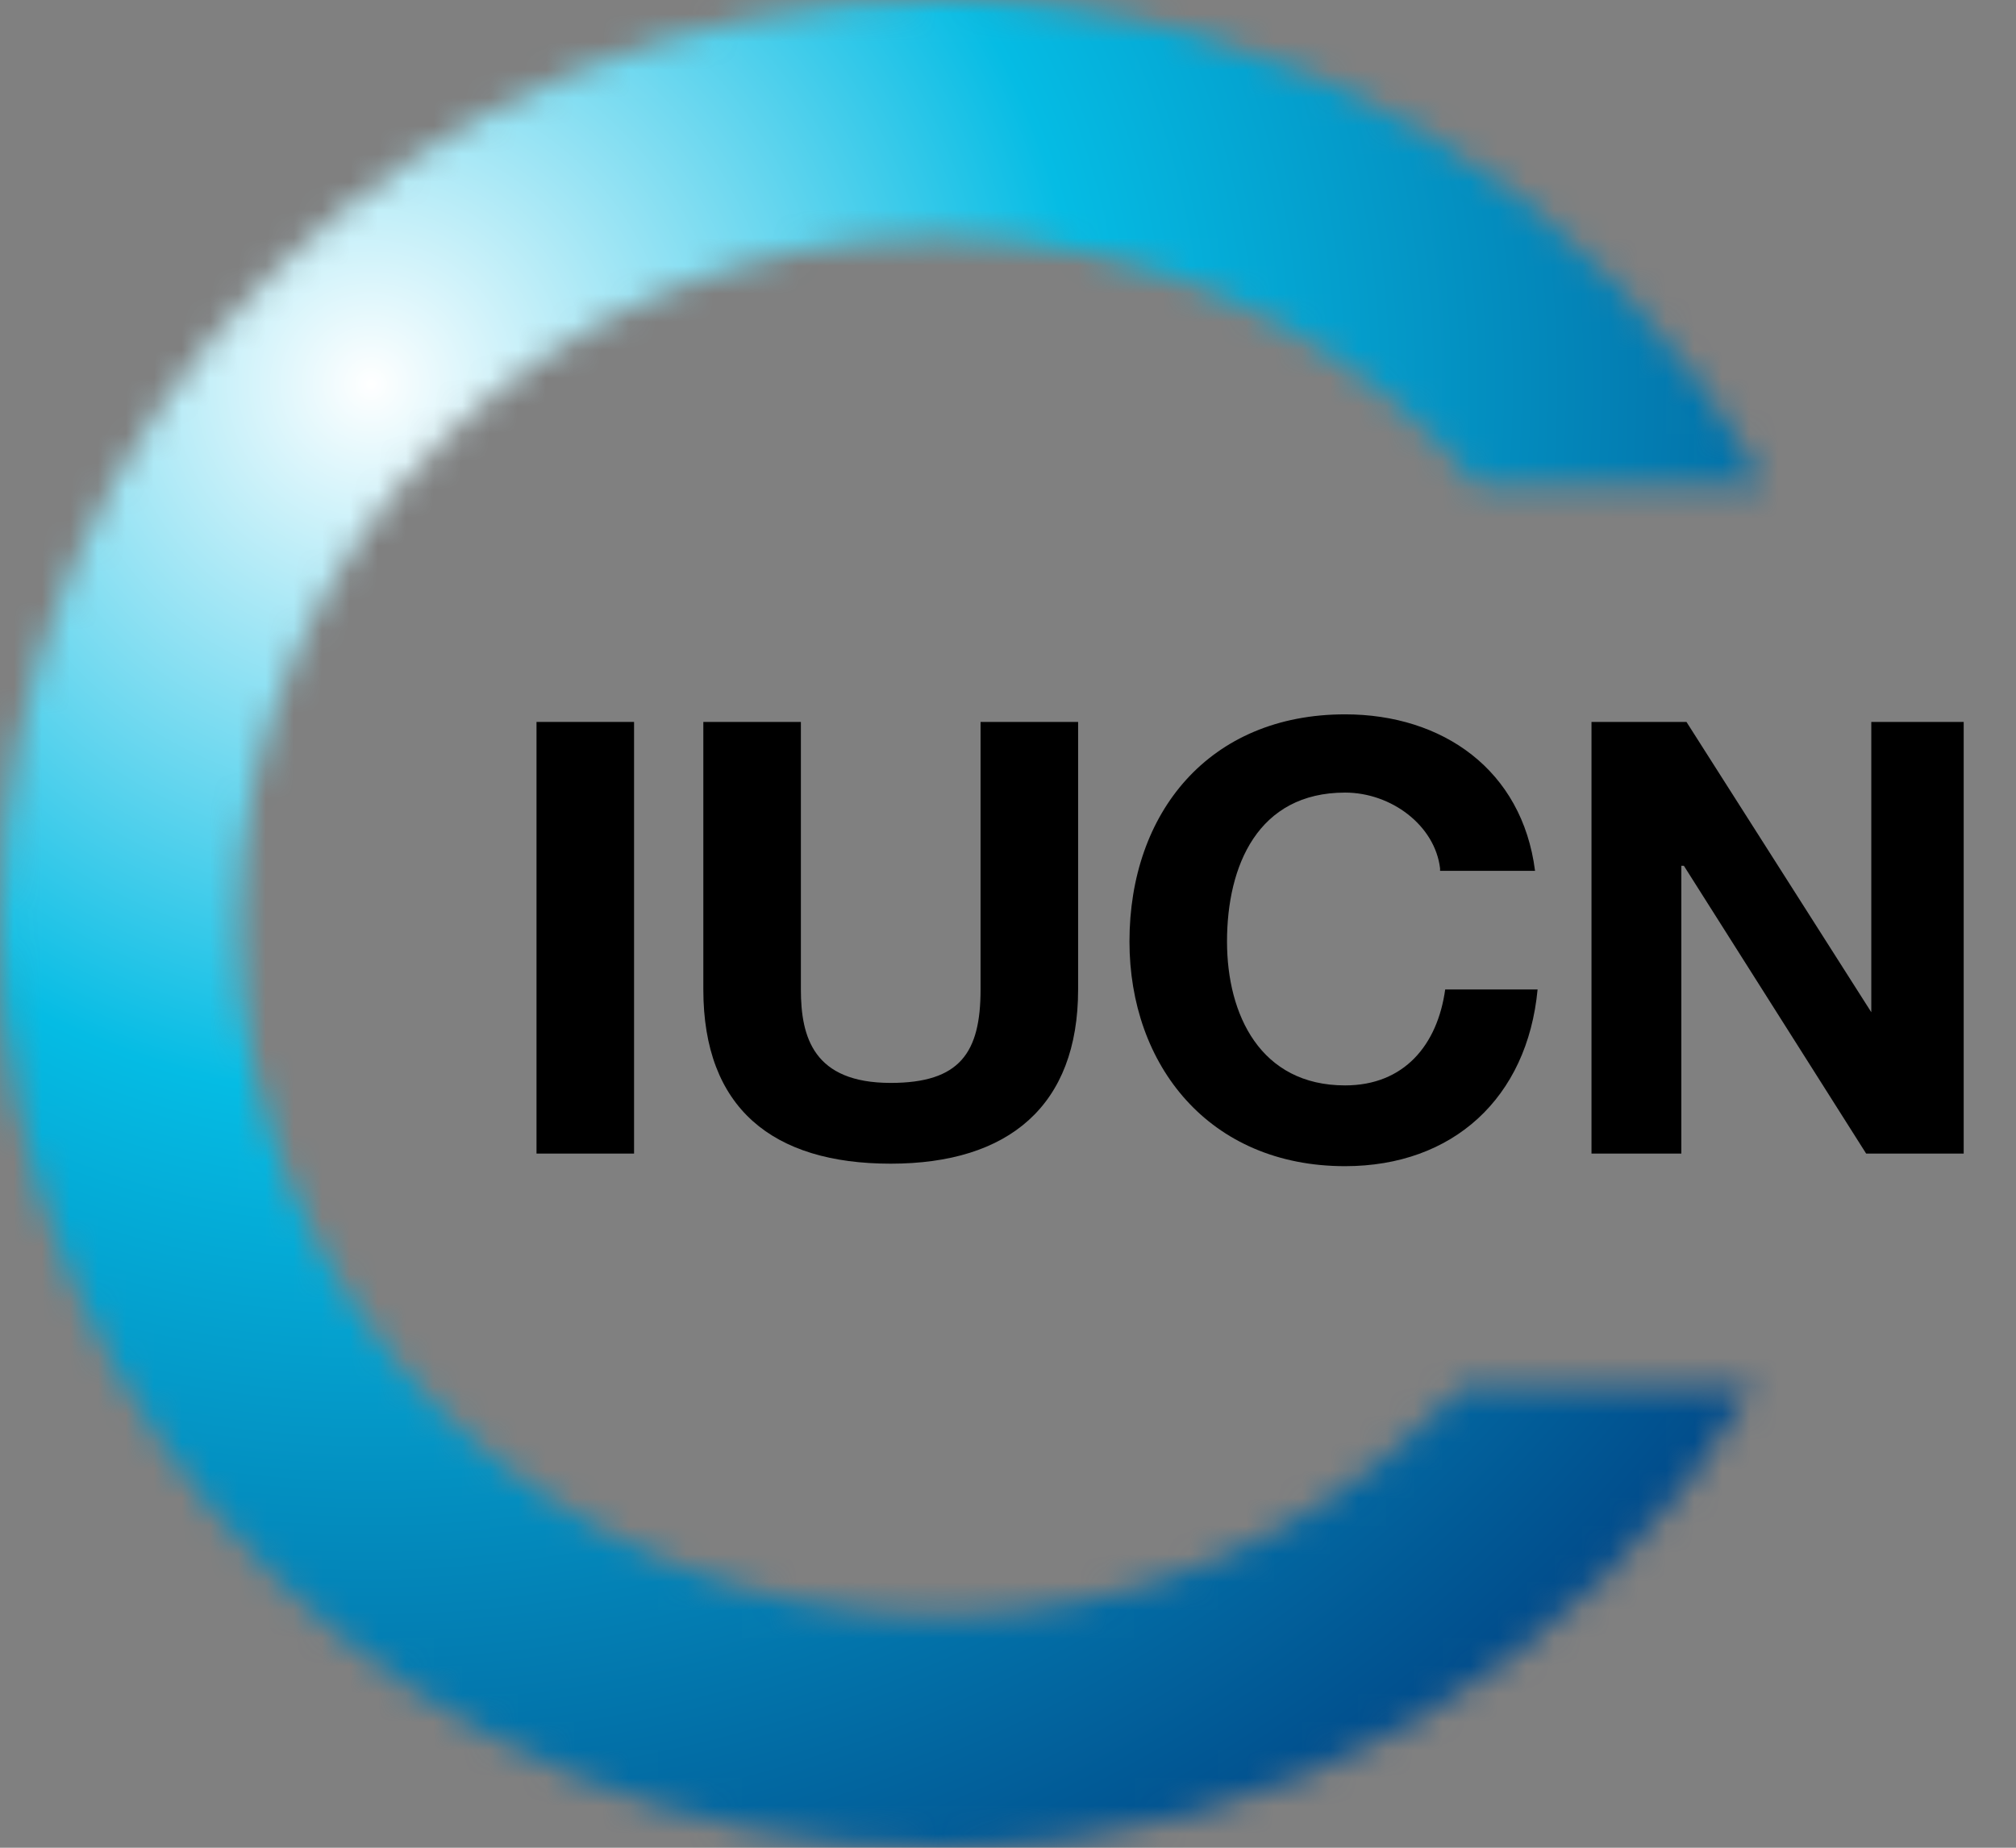
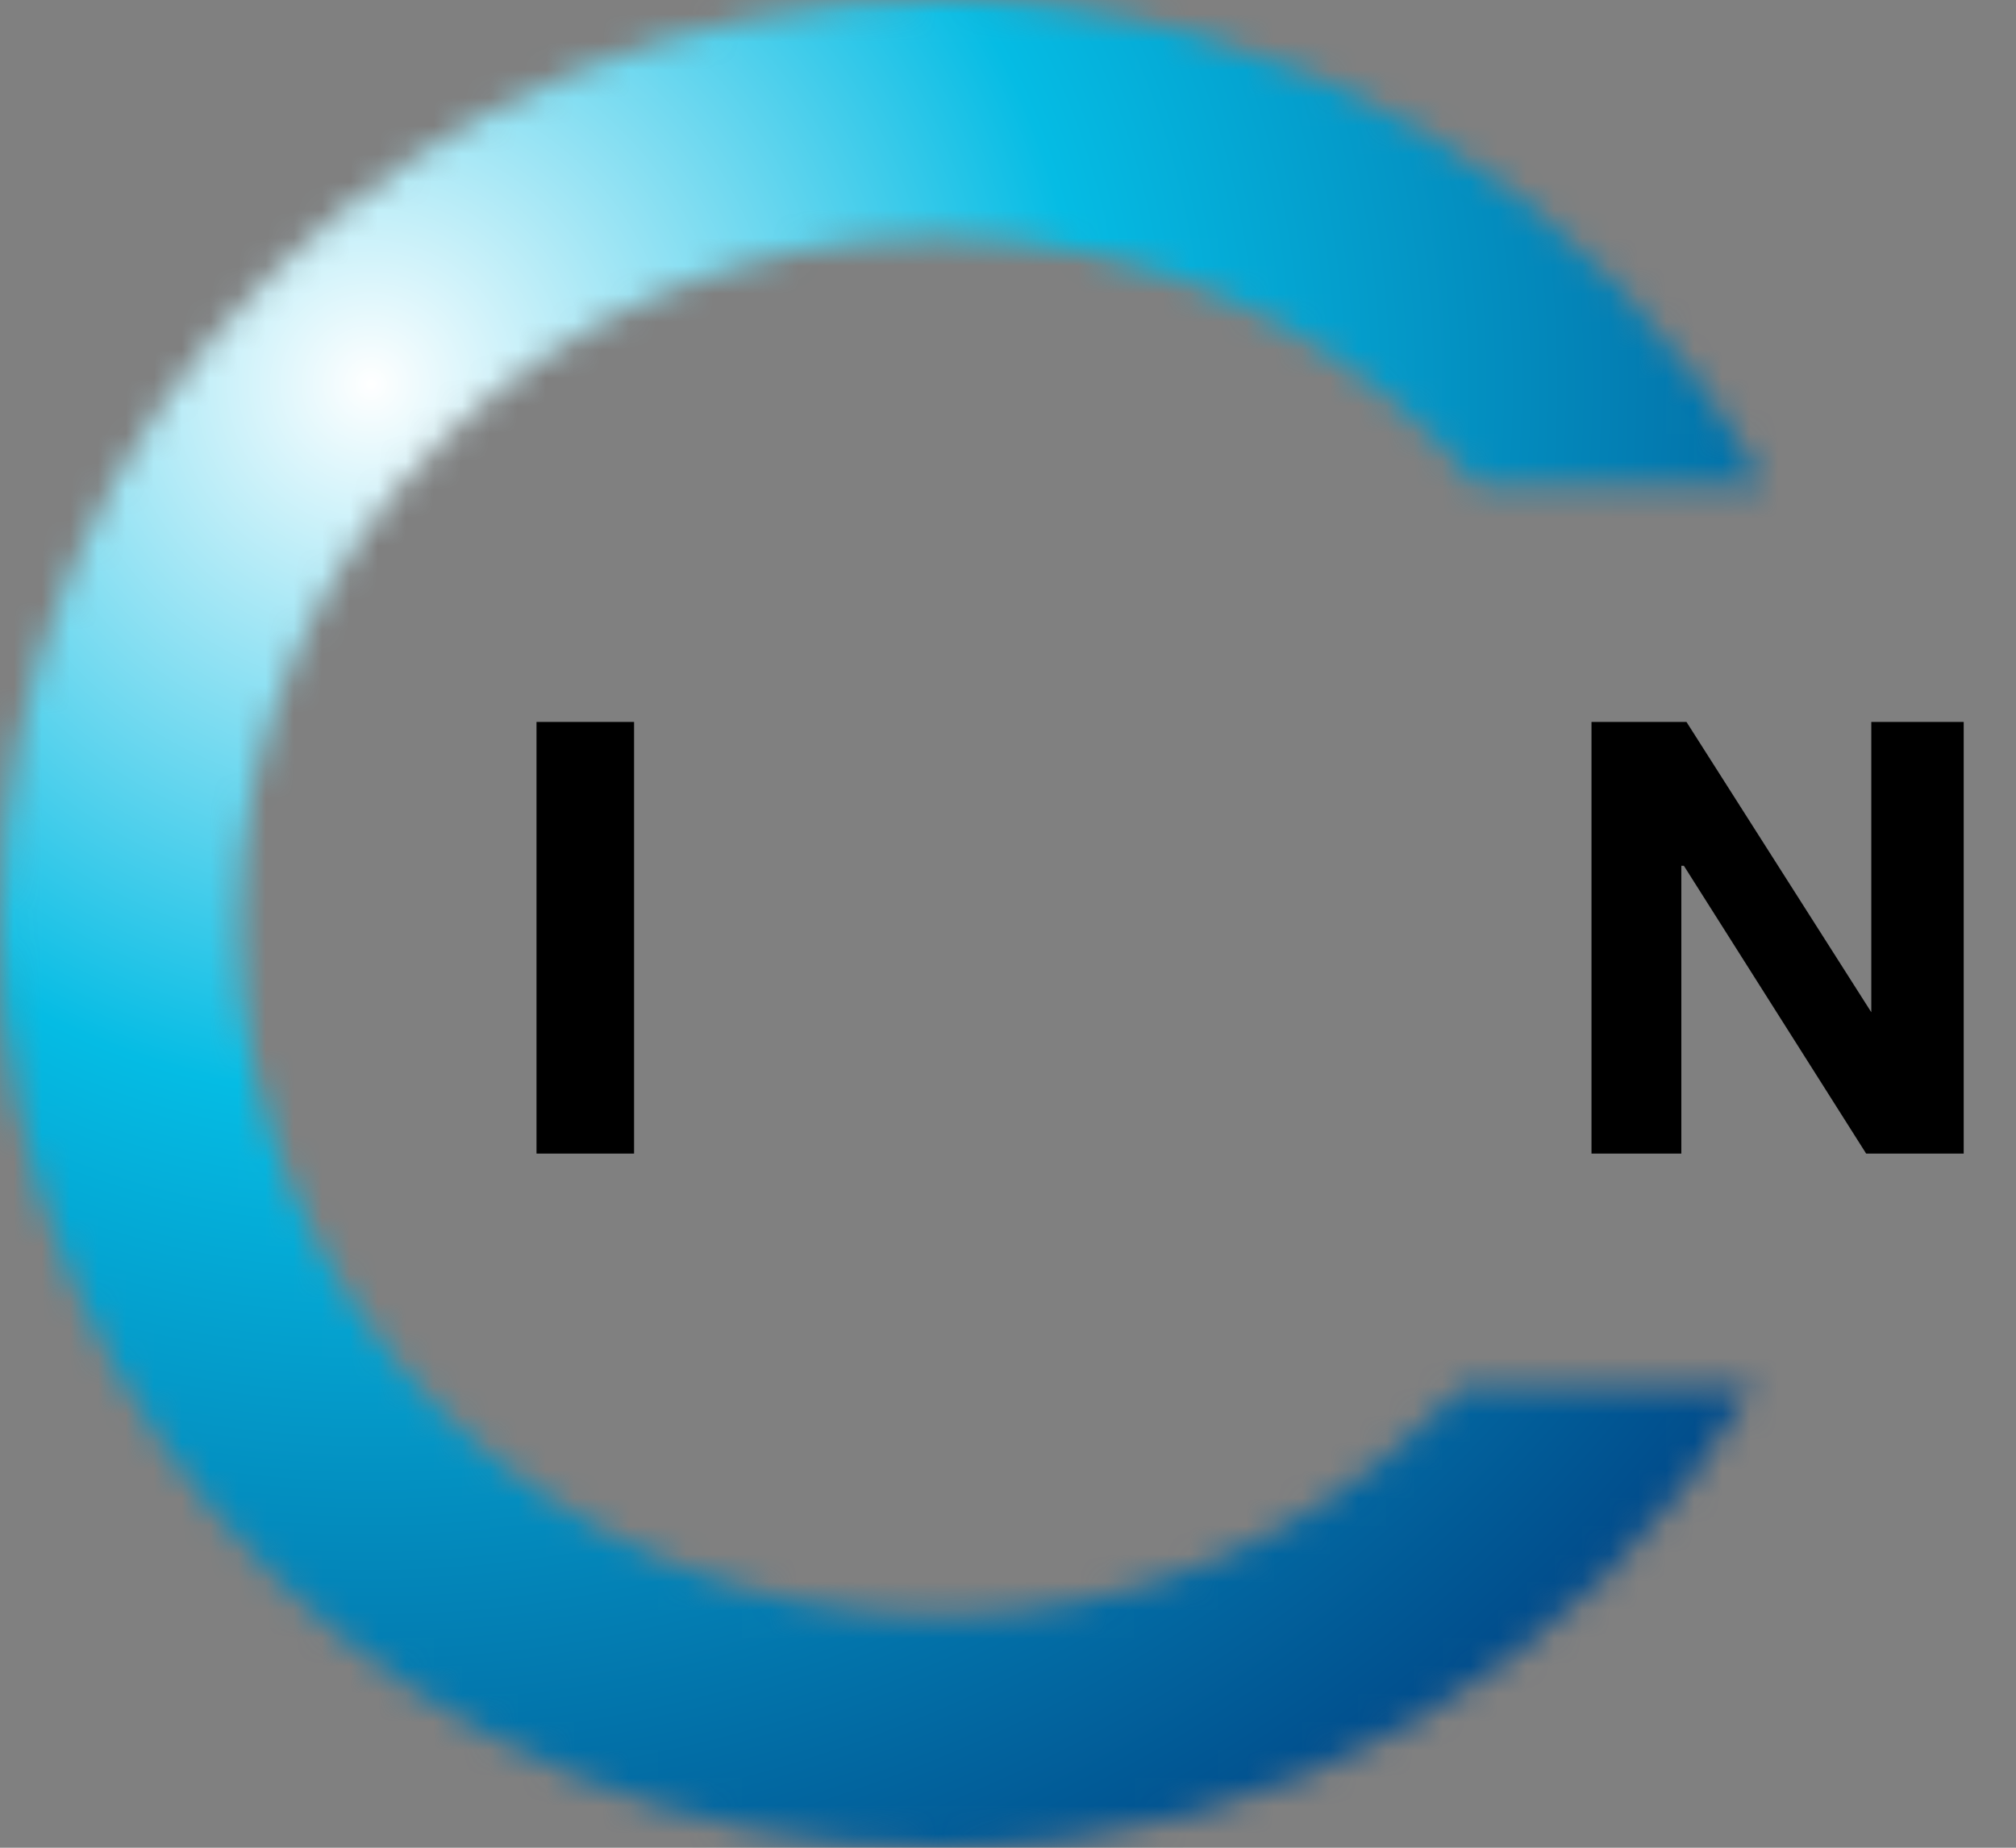
<svg xmlns="http://www.w3.org/2000/svg" width="72" height="66" viewBox="0 0 72 66" fill="none">
  <rect x="0" y="0" width="72" height="66" fill="#808080" stroke="none" />
  <g id="IUCN-logo">
    <g id="Mask group">
      <mask id="mask0_36_2240" style="mask-type:alpha" maskUnits="userSpaceOnUse" x="0" y="0" width="63" height="66">
        <g id="Group">
          <path id="Vector" d="M52.164 49.59C51.889 49.861 51.614 50.221 51.247 50.492C46.663 55 40.429 57.705 33.553 57.705C26.586 57.705 20.352 54.91 15.86 50.492C11.276 45.984 8.526 39.852 8.526 33.09C8.526 26.238 11.368 20.107 15.86 15.688C20.444 11.18 26.678 8.475 33.553 8.475C40.521 8.475 46.755 11.271 51.247 15.688C51.797 16.23 52.255 16.77 52.714 17.311H62.981C57.389 6.943 46.296 0 33.553 0C15.035 0 0 14.787 0 33C0 51.213 15.035 66 33.553 66C45.93 66 56.839 59.418 62.615 49.5H52.164" fill="black" />
        </g>
      </mask>
      <g mask="url(#mask0_36_2240)">
        <g id="Group_2">
          <path id="Vector_2" d="M67.107 0H0V66H67.107V0Z" fill="url(#paint0_radial_36_2240)" />
        </g>
      </g>
    </g>
    <path id="Vector_3" d="M22.645 25.787H19.161V41.205H22.645V25.787Z" fill="black" />
-     <path id="Vector_4" d="M38.504 35.344C38.504 39.492 36.029 41.566 31.811 41.566C27.594 41.566 25.119 39.582 25.119 35.344V25.787H28.603V35.344C28.603 37.058 29.061 38.681 31.811 38.681C34.287 38.681 35.02 37.599 35.02 35.344V25.787H38.504V35.344Z" fill="black" />
-     <path id="Vector_5" d="M51.431 31.016C51.247 29.483 49.689 28.311 48.039 28.311C44.922 28.311 43.822 30.925 43.822 33.63C43.822 36.245 45.013 38.77 48.039 38.77C50.147 38.77 51.339 37.327 51.614 35.343H54.914C54.548 39.221 51.889 41.655 48.039 41.655C43.18 41.655 40.338 38.048 40.338 33.63C40.338 29.032 43.18 25.516 48.039 25.516C51.522 25.516 54.364 27.499 54.823 31.106H51.431" fill="black" />
    <path id="Vector_6" d="M56.839 25.787H60.231L66.832 36.156V25.787H70.132V41.205H66.648L60.139 30.926H60.048V41.205H56.839V25.787Z" fill="black" />
  </g>
  <defs>
    <radialGradient id="paint0_radial_36_2240" cx="0" cy="0" r="1" gradientUnits="userSpaceOnUse" gradientTransform="translate(13.645 13.42) rotate(44.524) scale(68.24 68.231)">
      <stop stop-color="white" />
      <stop offset="0.372" stop-color="#05BCE4" />
      <stop offset="1" stop-color="#003478" />
    </radialGradient>
  </defs>
</svg>